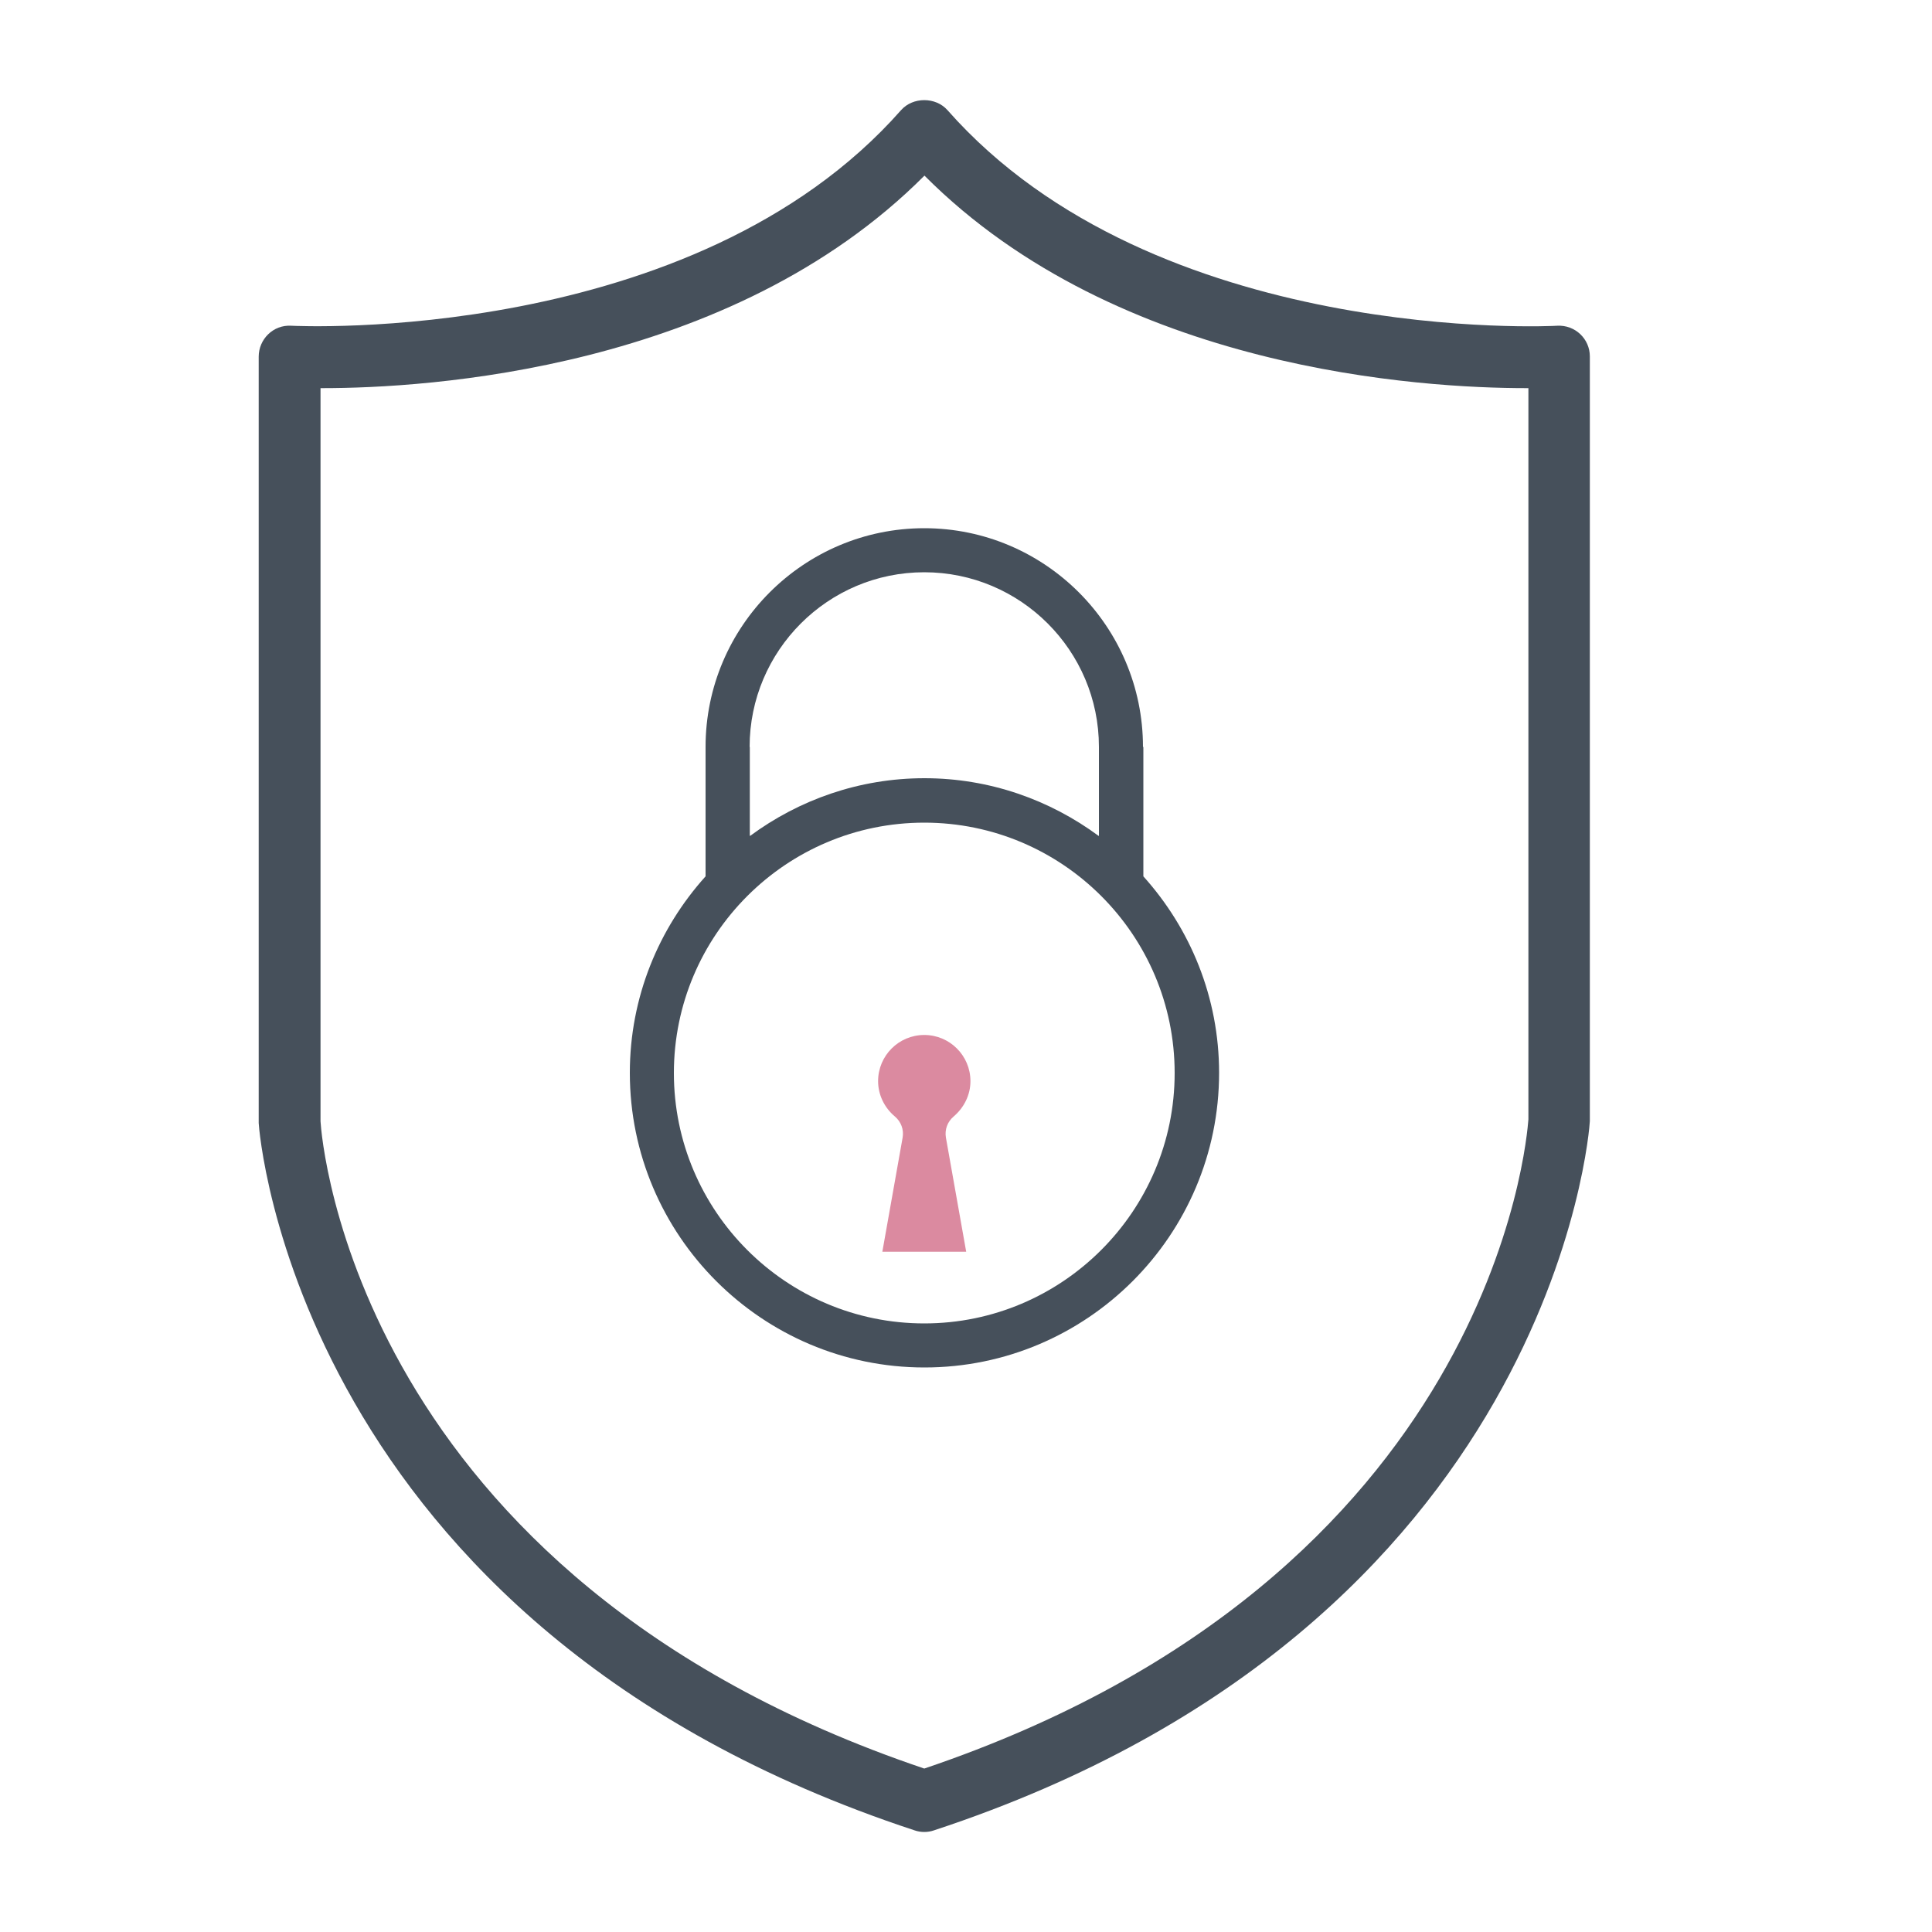
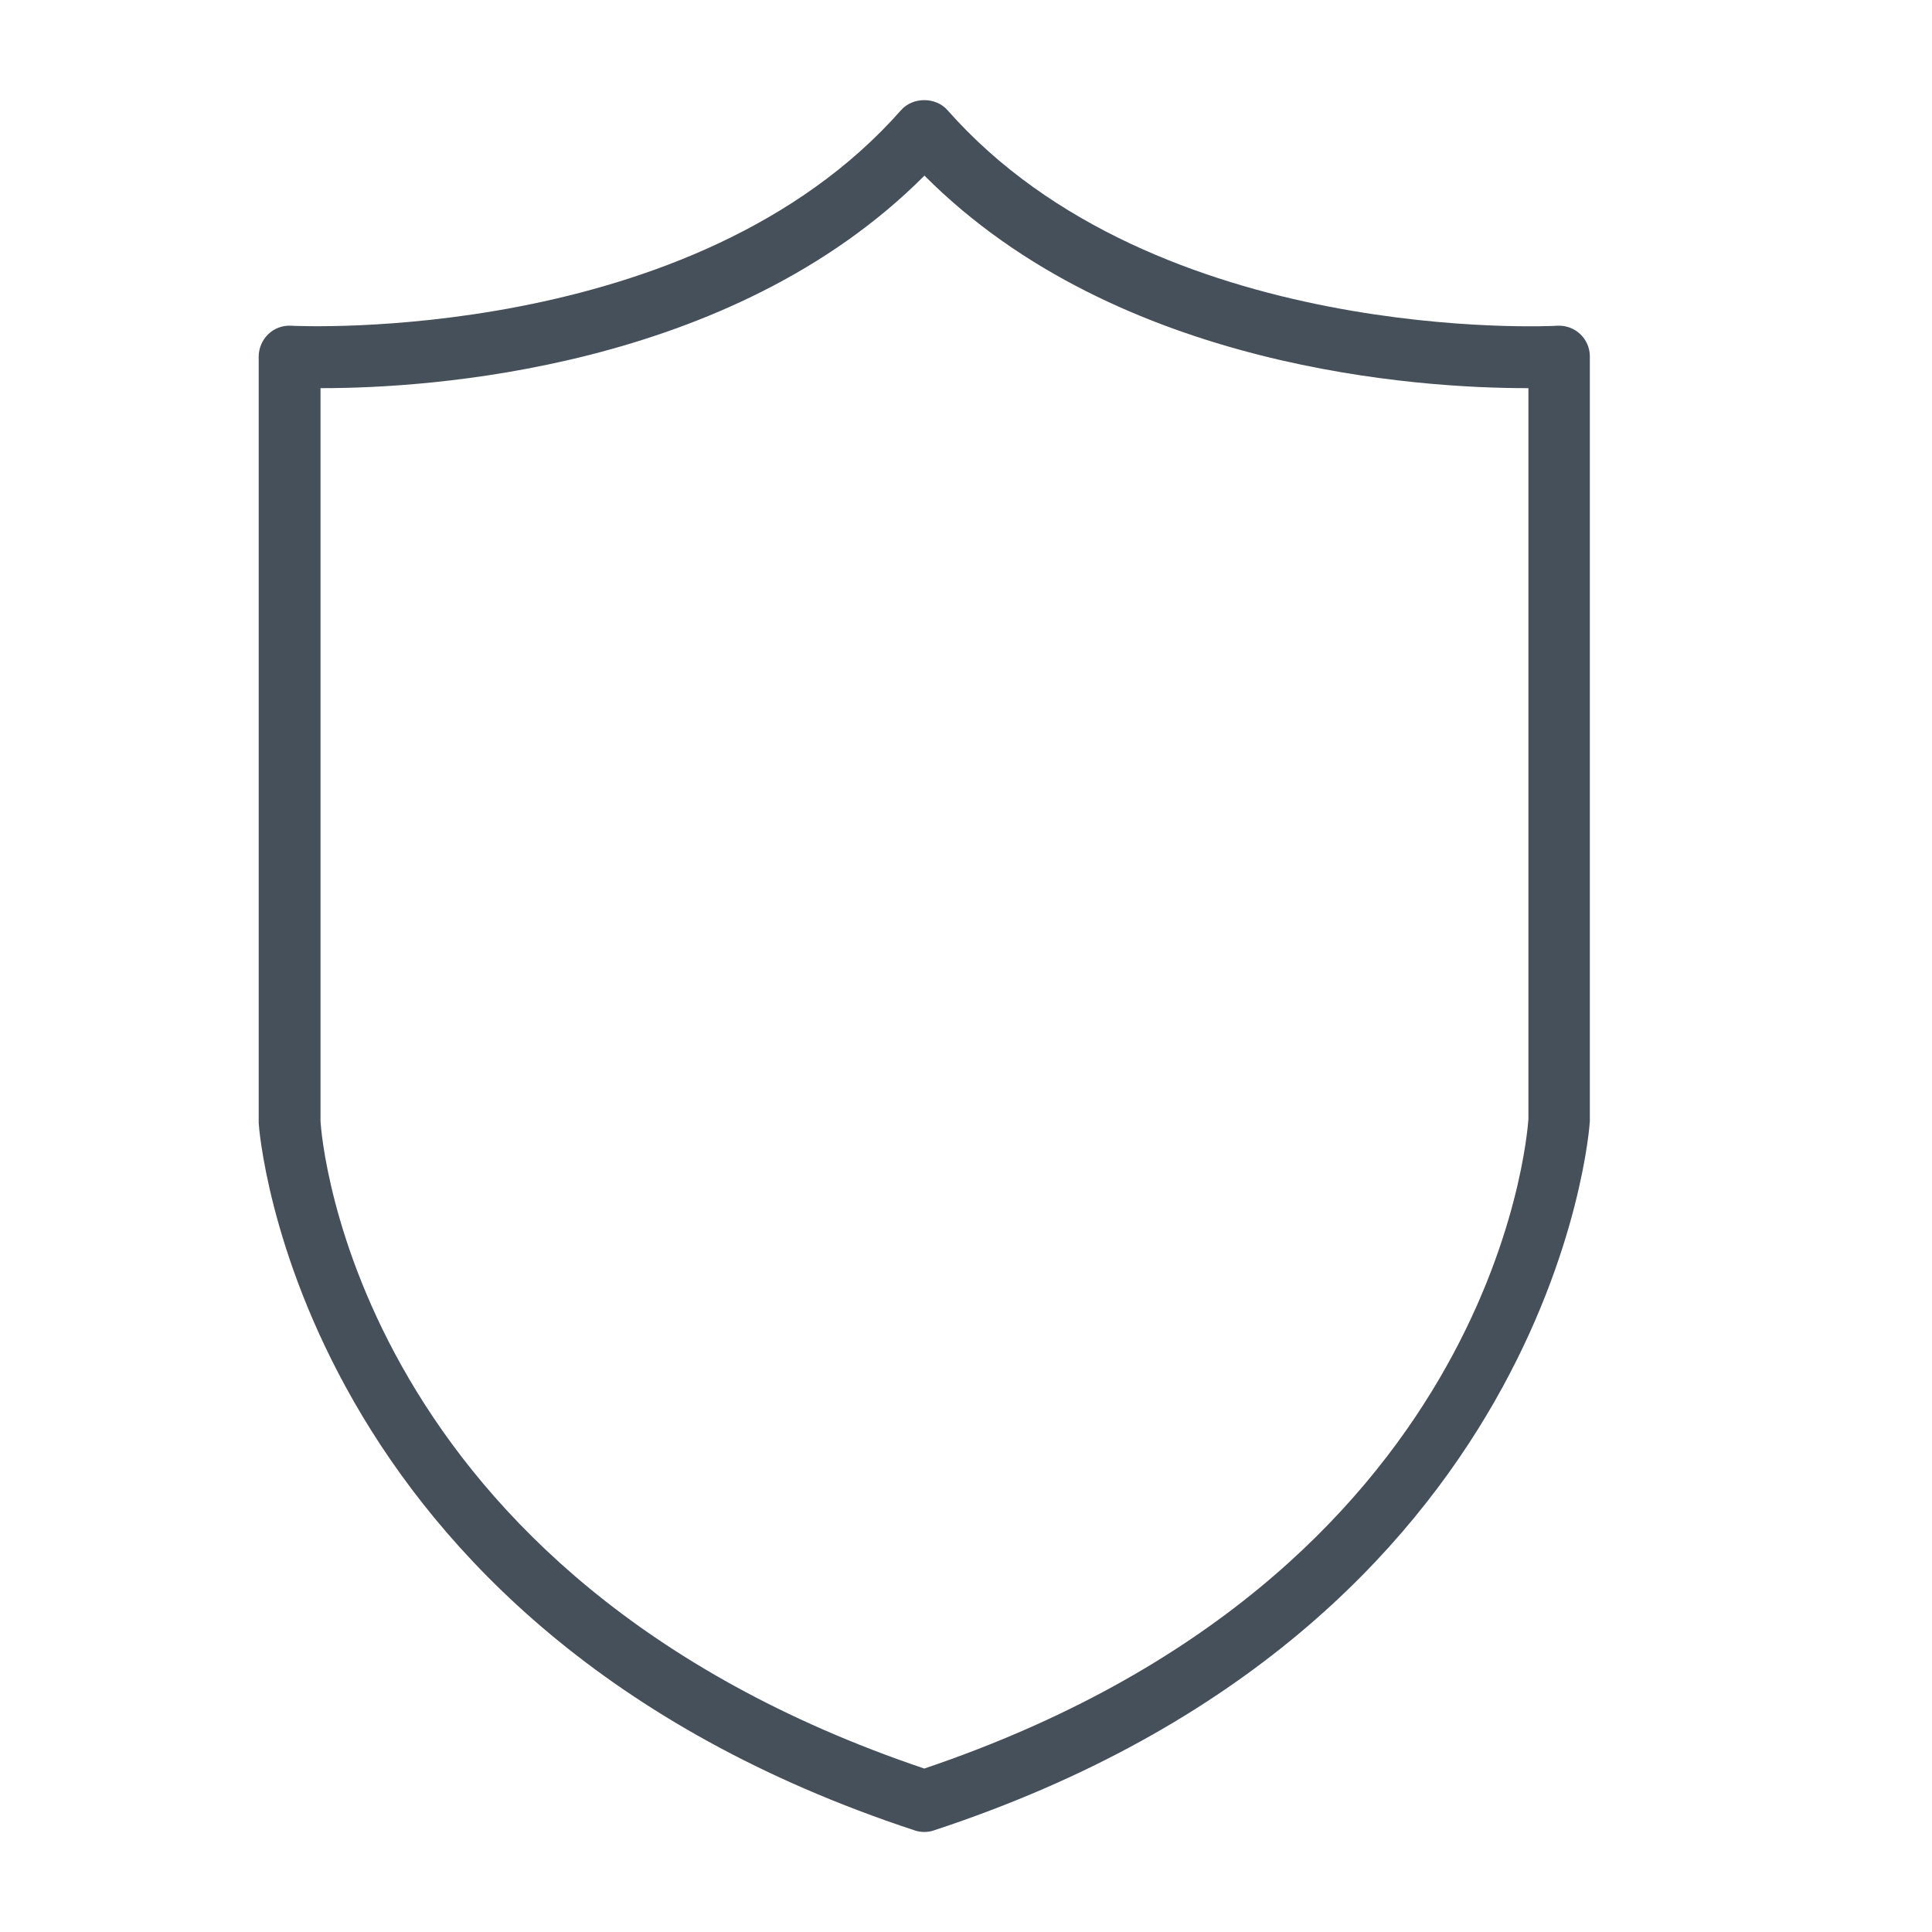
<svg xmlns="http://www.w3.org/2000/svg" version="1.1" id="Layer_1" x="0px" y="0px" viewBox="0 0 100 100" style="enable-background:new 0 0 100 100;" xml:space="preserve">
  <style type="text/css">
	.st0{fill:#46505B;}
	.st1{fill:#DB8AA0;}
</style>
  <g>
    <path class="st0" d="M80.6,16.86c-0.2,0.02-20.78,1.06-31.56-11.16c-0.61-0.69-1.79-0.69-2.4,0C35.88,17.9,15.29,16.87,15.08,16.86   c-0.95-0.06-1.69,0.71-1.69,1.6l0,39.67c0.01,0.26,1.85,26.04,33.95,36.61c0.32,0.11,0.68,0.11,1,0   c32.1-10.57,33.94-36.35,33.95-36.71V18.45C82.29,17.54,81.53,16.81,80.6,16.86z M47.84,91.54c-29.47-9.95-31.2-32.63-31.25-33.5   V20.09c0.04,0,0.07,0,0.11,0c5.33,0,21.09-0.91,31.15-11c10.06,10.1,25.82,11,31.15,11c0.04,0,0.07,0,0.11,0l0,37.85   C79.03,58.91,77.31,81.58,47.84,91.54z" />
-     <path class="st0" d="M59.16,38.66c0-6.24-5.08-11.32-11.32-11.32s-11.32,5.08-11.32,11.32v6.7c-2.43,2.7-3.92,6.26-3.92,10.17   c0,8.41,6.84,15.25,15.25,15.25c8.41,0,15.25-6.84,15.25-15.25c0-3.91-1.49-7.47-3.92-10.17V38.66z M38.8,38.66   c0-4.98,4.05-9.04,9.04-9.04c4.98,0,9.04,4.05,9.04,9.04v4.59c0,0.01-0.01,0.01-0.01,0.02c-2.53-1.87-5.65-2.99-9.02-2.99   c-3.38,0-6.5,1.12-9.03,2.99c0-0.01-0.01-0.02-0.01-0.03V38.66z M47.84,68.5c-7.15,0-12.96-5.81-12.96-12.96   s5.81-12.96,12.96-12.96c7.15,0,12.96,5.81,12.96,12.96S54.98,68.5,47.84,68.5z" />
-     <path class="st1" d="M48.96,58.88l1.05,5.91h-4.34l1.05-5.91c0.07-0.41-0.08-0.82-0.4-1.09c-0.55-0.46-0.87-1.13-0.87-1.83   c0-1.32,1.07-2.39,2.39-2.39c1.32,0,2.39,1.07,2.39,2.39c0,0.7-0.32,1.36-0.87,1.83C49.04,58.06,48.89,58.47,48.96,58.88z" />
  </g>
</svg>